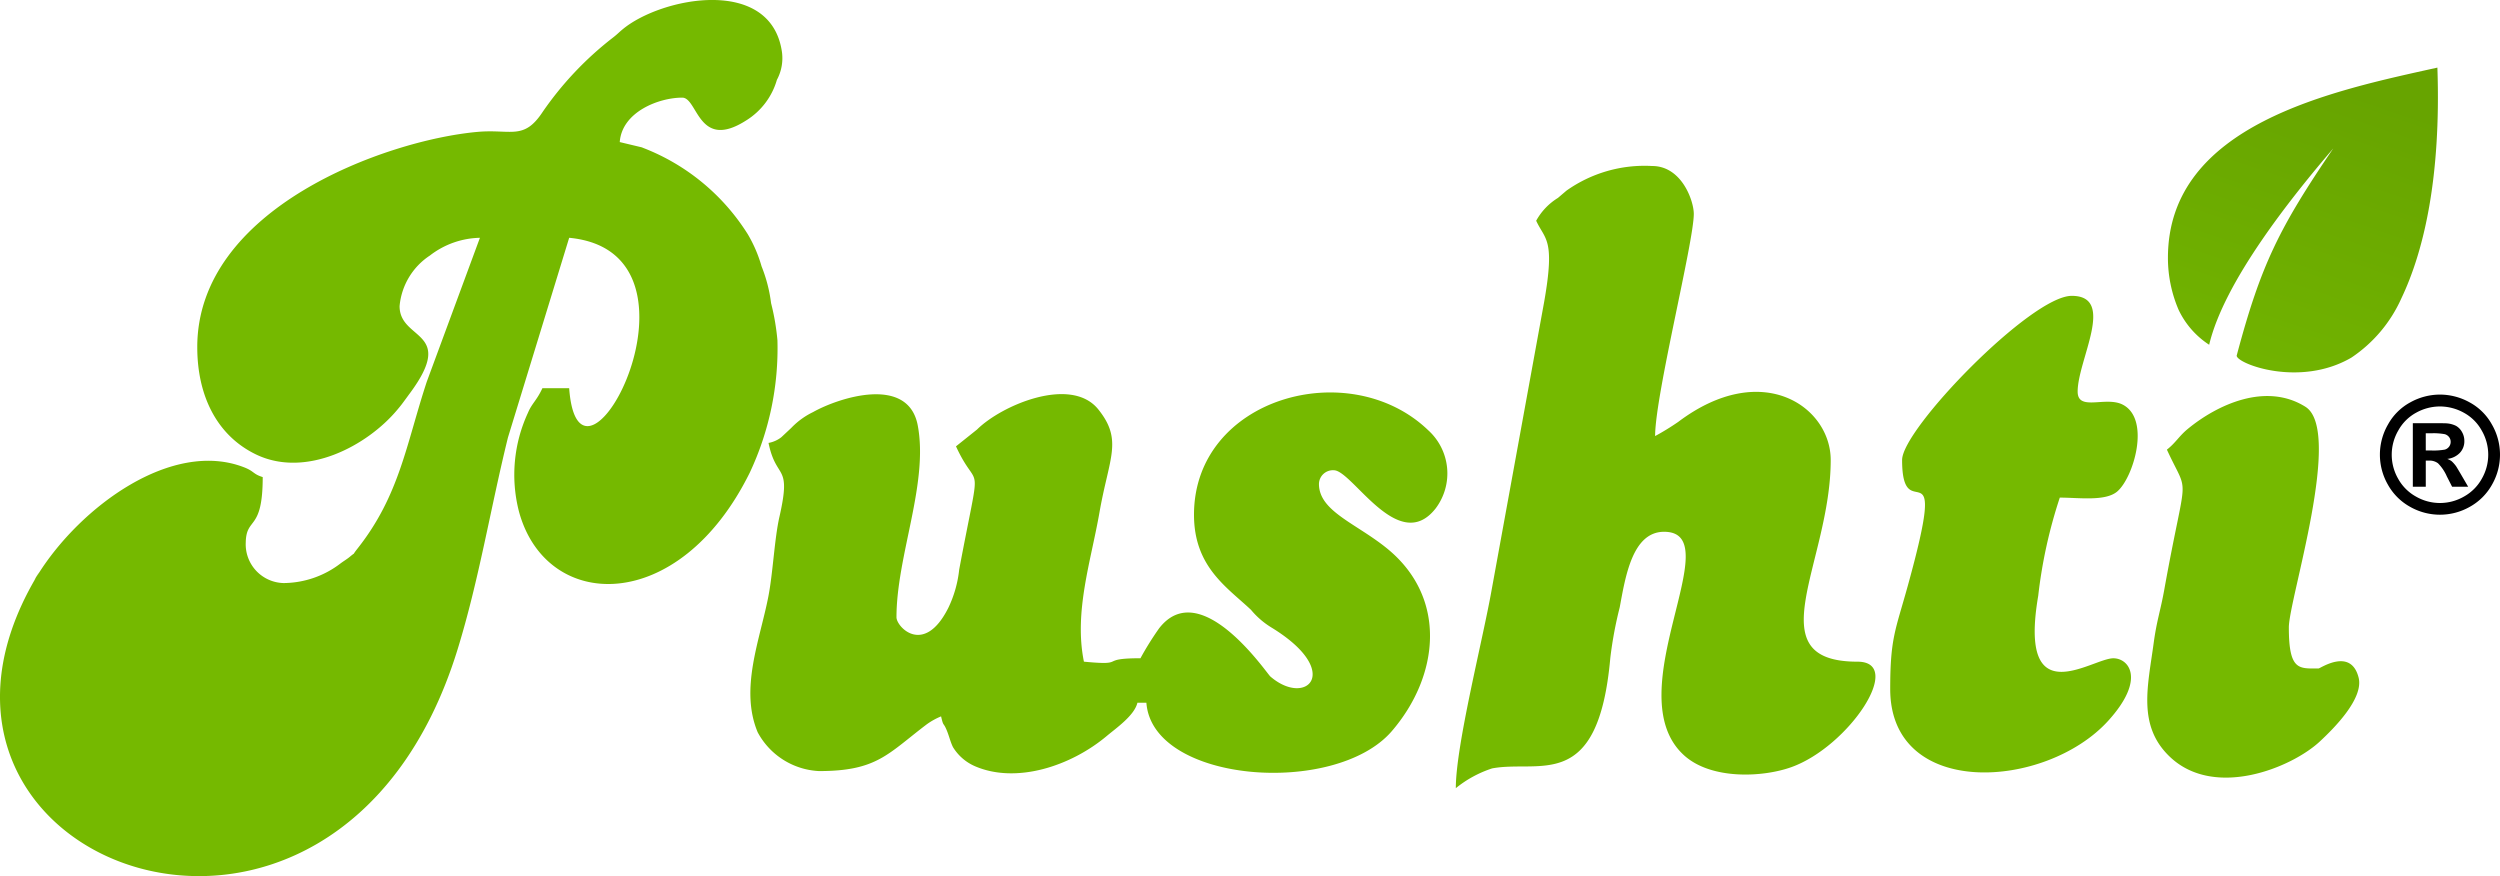
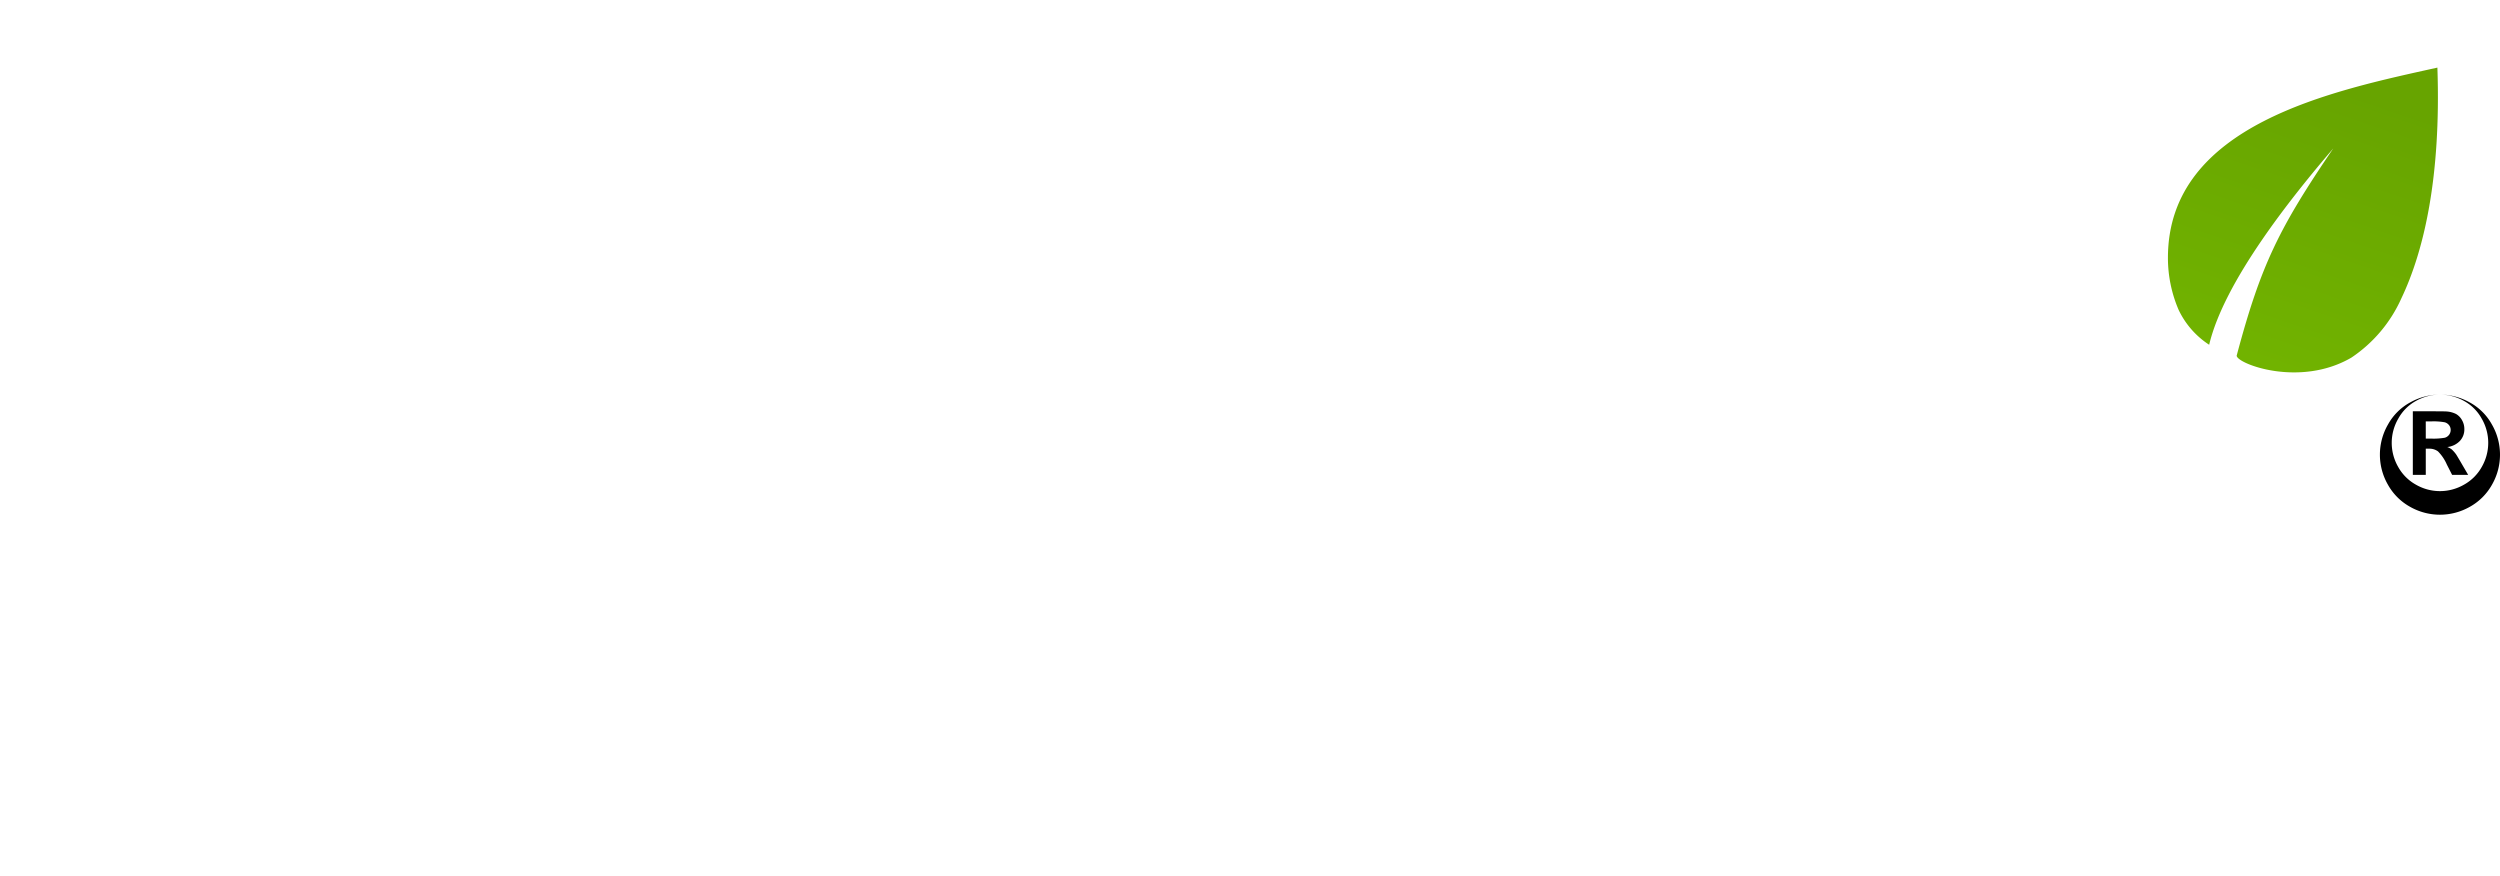
<svg xmlns="http://www.w3.org/2000/svg" width="160.999" height="56.422" viewBox="0 0 160.999 56.422">
  <defs>
    <linearGradient id="linear-gradient" x1="0.259" y1="1.29" x2="0.621" y2="0.048" gradientUnits="objectBoundingBox">
      <stop offset="0" stop-color="#75b900" />
      <stop offset="1" stop-color="#67a400" />
    </linearGradient>
  </defs>
  <g id="Group_138" data-name="Group 138" transform="translate(-118.151 -72.866)">
    <g id="Group_137" data-name="Group 137">
      <g id="Group_136" data-name="Group 136">
        <g id="Group_135" data-name="Group 135">
-           <path id="Path_241" data-name="Path 241" d="M130.855,95.225c0,3.1,1.243,5.673,3.768,6.9,3.23,1.566,7.181-.55,9.12-2.877.254-.3.323-.4.543-.7l.175-.239c.025-.035.062-.085.088-.119,3.005-4.063-.665-3.37-.665-5.607a4.364,4.364,0,0,1,1.952-3.261,5.433,5.433,0,0,1,3.222-1.142l-3.425,9.274c-1.328,4.042-1.75,7.308-4.454,10.734-.46.584-.006.122-.495.531-.188.158-.369.258-.591.422a6.088,6.088,0,0,1-3.681,1.274,2.5,2.5,0,0,1-2.435-2.615c.035-1.688,1.093-.673,1.093-4.21-.627-.192-.54-.37-1.182-.622-4.646-1.825-10.548,2.512-13.29,6.89-.681,1.087.511-.889-.159.258-10.74,18.392,19.39,29.795,27.176,4.585,1.382-4.475,2.106-9.025,3.248-13.66l3.943-12.861c9.842.941.633,18.435,0,9.686h-1.724c-.37.8-.671.968-.928,1.577a9.5,9.5,0,0,0-.591,6.332c1.733,6.515,10.312,6.766,14.873-2.471a18.815,18.815,0,0,0,1.782-8.519,14.933,14.933,0,0,0-.409-2.392,9.534,9.534,0,0,0-.614-2.377,8.789,8.789,0,0,0-.886-2.064,13.86,13.86,0,0,0-6.677-5.537c-.046-.017-.1-.039-.141-.058l-1.428-.341c.141-1.947,2.522-2.862,4.024-2.862,1.013,0,1.021,3.467,4.14,1.454a4.557,4.557,0,0,0,1.956-2.6,2.943,2.943,0,0,0,.322-1.817c-.728-4.888-7.766-3.5-10.251-1.442-.271.224-.35.326-.66.563a21.35,21.35,0,0,0-4.488,4.75c-1.226,1.871-2.034,1.1-4.23,1.3-5.881.54-18.021,4.92-18.021,13.858Zm126.844,6.6c1.472,3.2,1.271,1-.175,9.045-.237,1.316-.483,1.969-.677,3.406-.372,2.779-1.068,5.34,1.06,7.344,2.88,2.714,7.827.682,9.636-1,.885-.822,2.849-2.768,2.5-4.122-.5-1.953-2.468-.583-2.576-.583-1.254,0-1.916.163-1.916-2.642,0-1.8,3.515-12.681,1.065-14.212-2.558-1.6-5.692-.126-7.585,1.437-.551.455-.782.9-1.336,1.327Zm-17.053.661c0-1.991,8.3-10.567,10.922-10.567,2.879,0,.383,4.119.383,6.164,0,1.3,1.811.277,2.906.844,1.816.939.686,4.722-.367,5.6-.769.637-2.468.385-3.689.385a31.424,31.424,0,0,0-1.39,6.328c-1.312,7.684,3.458,4.019,4.839,4.019,1,0,2.1,1.346-.33,4.024-4.023,4.435-14.04,5.077-14.04-2.043,0-3.279.328-3.748,1.127-6.63,2.7-9.755-.361-3.478-.361-8.119ZM217.079,87.079c.571,1.243,1.234,1.137.517,5.219l-3.386,18.566c-.573,3.242-2.305,9.992-2.305,12.76a7.286,7.286,0,0,1,2.34-1.274c3.069-.576,6.832,1.619,7.609-7.109a25.228,25.228,0,0,1,.607-3.265c.365-1.966.813-4.863,2.856-4.863,4.286,0-3.1,10.389,1.276,14.385,1.751,1.6,5.085,1.434,6.931.768,3.694-1.333,7.324-6.788,4.248-6.788-6.6,0-1.724-6.377-1.724-12.988,0-3.411-4.4-6.525-9.808-2.463a16.258,16.258,0,0,1-1.5.922c0-2.625,2.491-12.491,2.491-14.31,0-.832-.773-3.082-2.683-3.082a8.7,8.7,0,0,0-5.517,1.586l-.55.469a3.981,3.981,0,0,0-1.4,1.467Zm-22.035,18.933c0-7.526,10-10.319,15.081-5.44a3.747,3.747,0,0,1,.476,5.043c-2.39,3.029-5.358-2.465-6.552-2.465a.9.9,0,0,0-.958.881c0,1.769,2.418,2.544,4.412,4.177,3.891,3.188,3.325,8.22.264,11.762-3.662,4.208-15.415,3.319-15.789-1.85H191.4c-.191.823-1.362,1.629-1.97,2.14-2.317,1.945-5.829,3.1-8.489,1.951a3.108,3.108,0,0,1-1.419-1.231c-.167-.336-.237-.683-.4-1.08-.236-.569-.2-.181-.366-.9a4.5,4.5,0,0,0-.906.5c-2.525,1.908-3.209,3.023-6.95,3.023a4.738,4.738,0,0,1-3.955-2.5c-1.171-2.8.148-5.953.687-8.738.3-1.54.392-3.712.712-5.126.8-3.508-.2-2.31-.7-4.769a1.871,1.871,0,0,0,.828-.37l.633-.593a4.884,4.884,0,0,1,1.409-1.024c1.636-.919,6.123-2.4,6.739.857.709,3.746-1.369,8.4-1.369,12.357,0,.63,1.769,2.489,3.326-.58a7.486,7.486,0,0,0,.712-2.485c1.454-7.749,1.281-4.713-.206-7.942l1.356-1.083c1.592-1.577,6.054-3.471,7.806-1.3,1.6,1.991.7,3.1.082,6.618-.555,3.179-1.656,6.424-1.005,9.632,2.865.274.84-.22,3.641-.22a19.632,19.632,0,0,1,1.2-1.925c2.663-3.44,6.929,2.9,7.166,3.1,2.319,2.006,4.714-.319.065-3.157a5.281,5.281,0,0,1-1.311-1.134C197.153,110.671,195.044,109.365,195.044,106.012Z" fill="#75b900" fill-rule="evenodd" />
          <path id="Path_242" data-name="Path 242" d="M257.765,89.469a8.466,8.466,0,0,0,.686,3.347,5.482,5.482,0,0,0,1.97,2.253c.964-4.08,5.286-9.484,7.995-12.649-3.491,5.134-4.669,7.5-6.224,13.349,0,.515,4.051,2.075,7.388.127a9.014,9.014,0,0,0,3.219-3.819c1.446-3.03,2.562-7.785,2.319-14.857C268.459,78.7,257.765,80.845,257.765,89.469Z" fill-rule="evenodd" fill="url(#linear-gradient)" />
        </g>
      </g>
-       <path id="Path_243" data-name="Path 243" d="M275.283,98.277a3.933,3.933,0,0,1,1.908.5,3.589,3.589,0,0,1,1.437,1.425,3.882,3.882,0,0,1,.01,3.871,3.673,3.673,0,0,1-1.428,1.429,3.889,3.889,0,0,1-3.854,0,3.674,3.674,0,0,1-1.428-1.429,3.881,3.881,0,0,1,.01-3.871,3.589,3.589,0,0,1,1.437-1.425,3.933,3.933,0,0,1,1.908-.5Zm0,.765a3.164,3.164,0,0,0-1.53.4,2.89,2.89,0,0,0-1.152,1.145,3.1,3.1,0,0,0-.011,3.109,2.936,2.936,0,0,0,1.148,1.149,3.092,3.092,0,0,0,3.091,0,2.945,2.945,0,0,0,1.149-1.149,3.1,3.1,0,0,0-.008-3.109,2.885,2.885,0,0,0-1.155-1.145,3.183,3.183,0,0,0-1.532-.4Zm-1.75,5.17h.837v-1.685h.215a.916.916,0,0,1,.572.174,2.756,2.756,0,0,1,.569.844l.34.667H277.1l-.481-.825c-.172-.293-.272-.459-.3-.5a2.169,2.169,0,0,0-.278-.314,1.043,1.043,0,0,0-.288-.153,1.324,1.324,0,0,0,.812-.391,1.079,1.079,0,0,0,.289-.758,1.146,1.146,0,0,0-.153-.586,1.019,1.019,0,0,0-.382-.393,1.605,1.605,0,0,0-.643-.164c-.093-.007-.531-.01-1.31-.01h-.83v4.094Zm.837-2.336h.336a4.149,4.149,0,0,0,.893-.056.53.53,0,0,0,.274-.191.512.512,0,0,0,.1-.312.49.49,0,0,0-.1-.3.534.534,0,0,0-.279-.19,4.012,4.012,0,0,0-.889-.057h-.336Z" fill-rule="evenodd" />
+       <path id="Path_243" data-name="Path 243" d="M275.283,98.277a3.933,3.933,0,0,1,1.908.5,3.589,3.589,0,0,1,1.437,1.425,3.882,3.882,0,0,1,.01,3.871,3.673,3.673,0,0,1-1.428,1.429,3.889,3.889,0,0,1-3.854,0,3.674,3.674,0,0,1-1.428-1.429,3.881,3.881,0,0,1,.01-3.871,3.589,3.589,0,0,1,1.437-1.425,3.933,3.933,0,0,1,1.908-.5Za3.164,3.164,0,0,0-1.53.4,2.89,2.89,0,0,0-1.152,1.145,3.1,3.1,0,0,0-.011,3.109,2.936,2.936,0,0,0,1.148,1.149,3.092,3.092,0,0,0,3.091,0,2.945,2.945,0,0,0,1.149-1.149,3.1,3.1,0,0,0-.008-3.109,2.885,2.885,0,0,0-1.155-1.145,3.183,3.183,0,0,0-1.532-.4Zm-1.75,5.17h.837v-1.685h.215a.916.916,0,0,1,.572.174,2.756,2.756,0,0,1,.569.844l.34.667H277.1l-.481-.825c-.172-.293-.272-.459-.3-.5a2.169,2.169,0,0,0-.278-.314,1.043,1.043,0,0,0-.288-.153,1.324,1.324,0,0,0,.812-.391,1.079,1.079,0,0,0,.289-.758,1.146,1.146,0,0,0-.153-.586,1.019,1.019,0,0,0-.382-.393,1.605,1.605,0,0,0-.643-.164c-.093-.007-.531-.01-1.31-.01h-.83v4.094Zm.837-2.336h.336a4.149,4.149,0,0,0,.893-.056.53.53,0,0,0,.274-.191.512.512,0,0,0,.1-.312.49.49,0,0,0-.1-.3.534.534,0,0,0-.279-.19,4.012,4.012,0,0,0-.889-.057h-.336Z" fill-rule="evenodd" />
    </g>
  </g>
</svg>